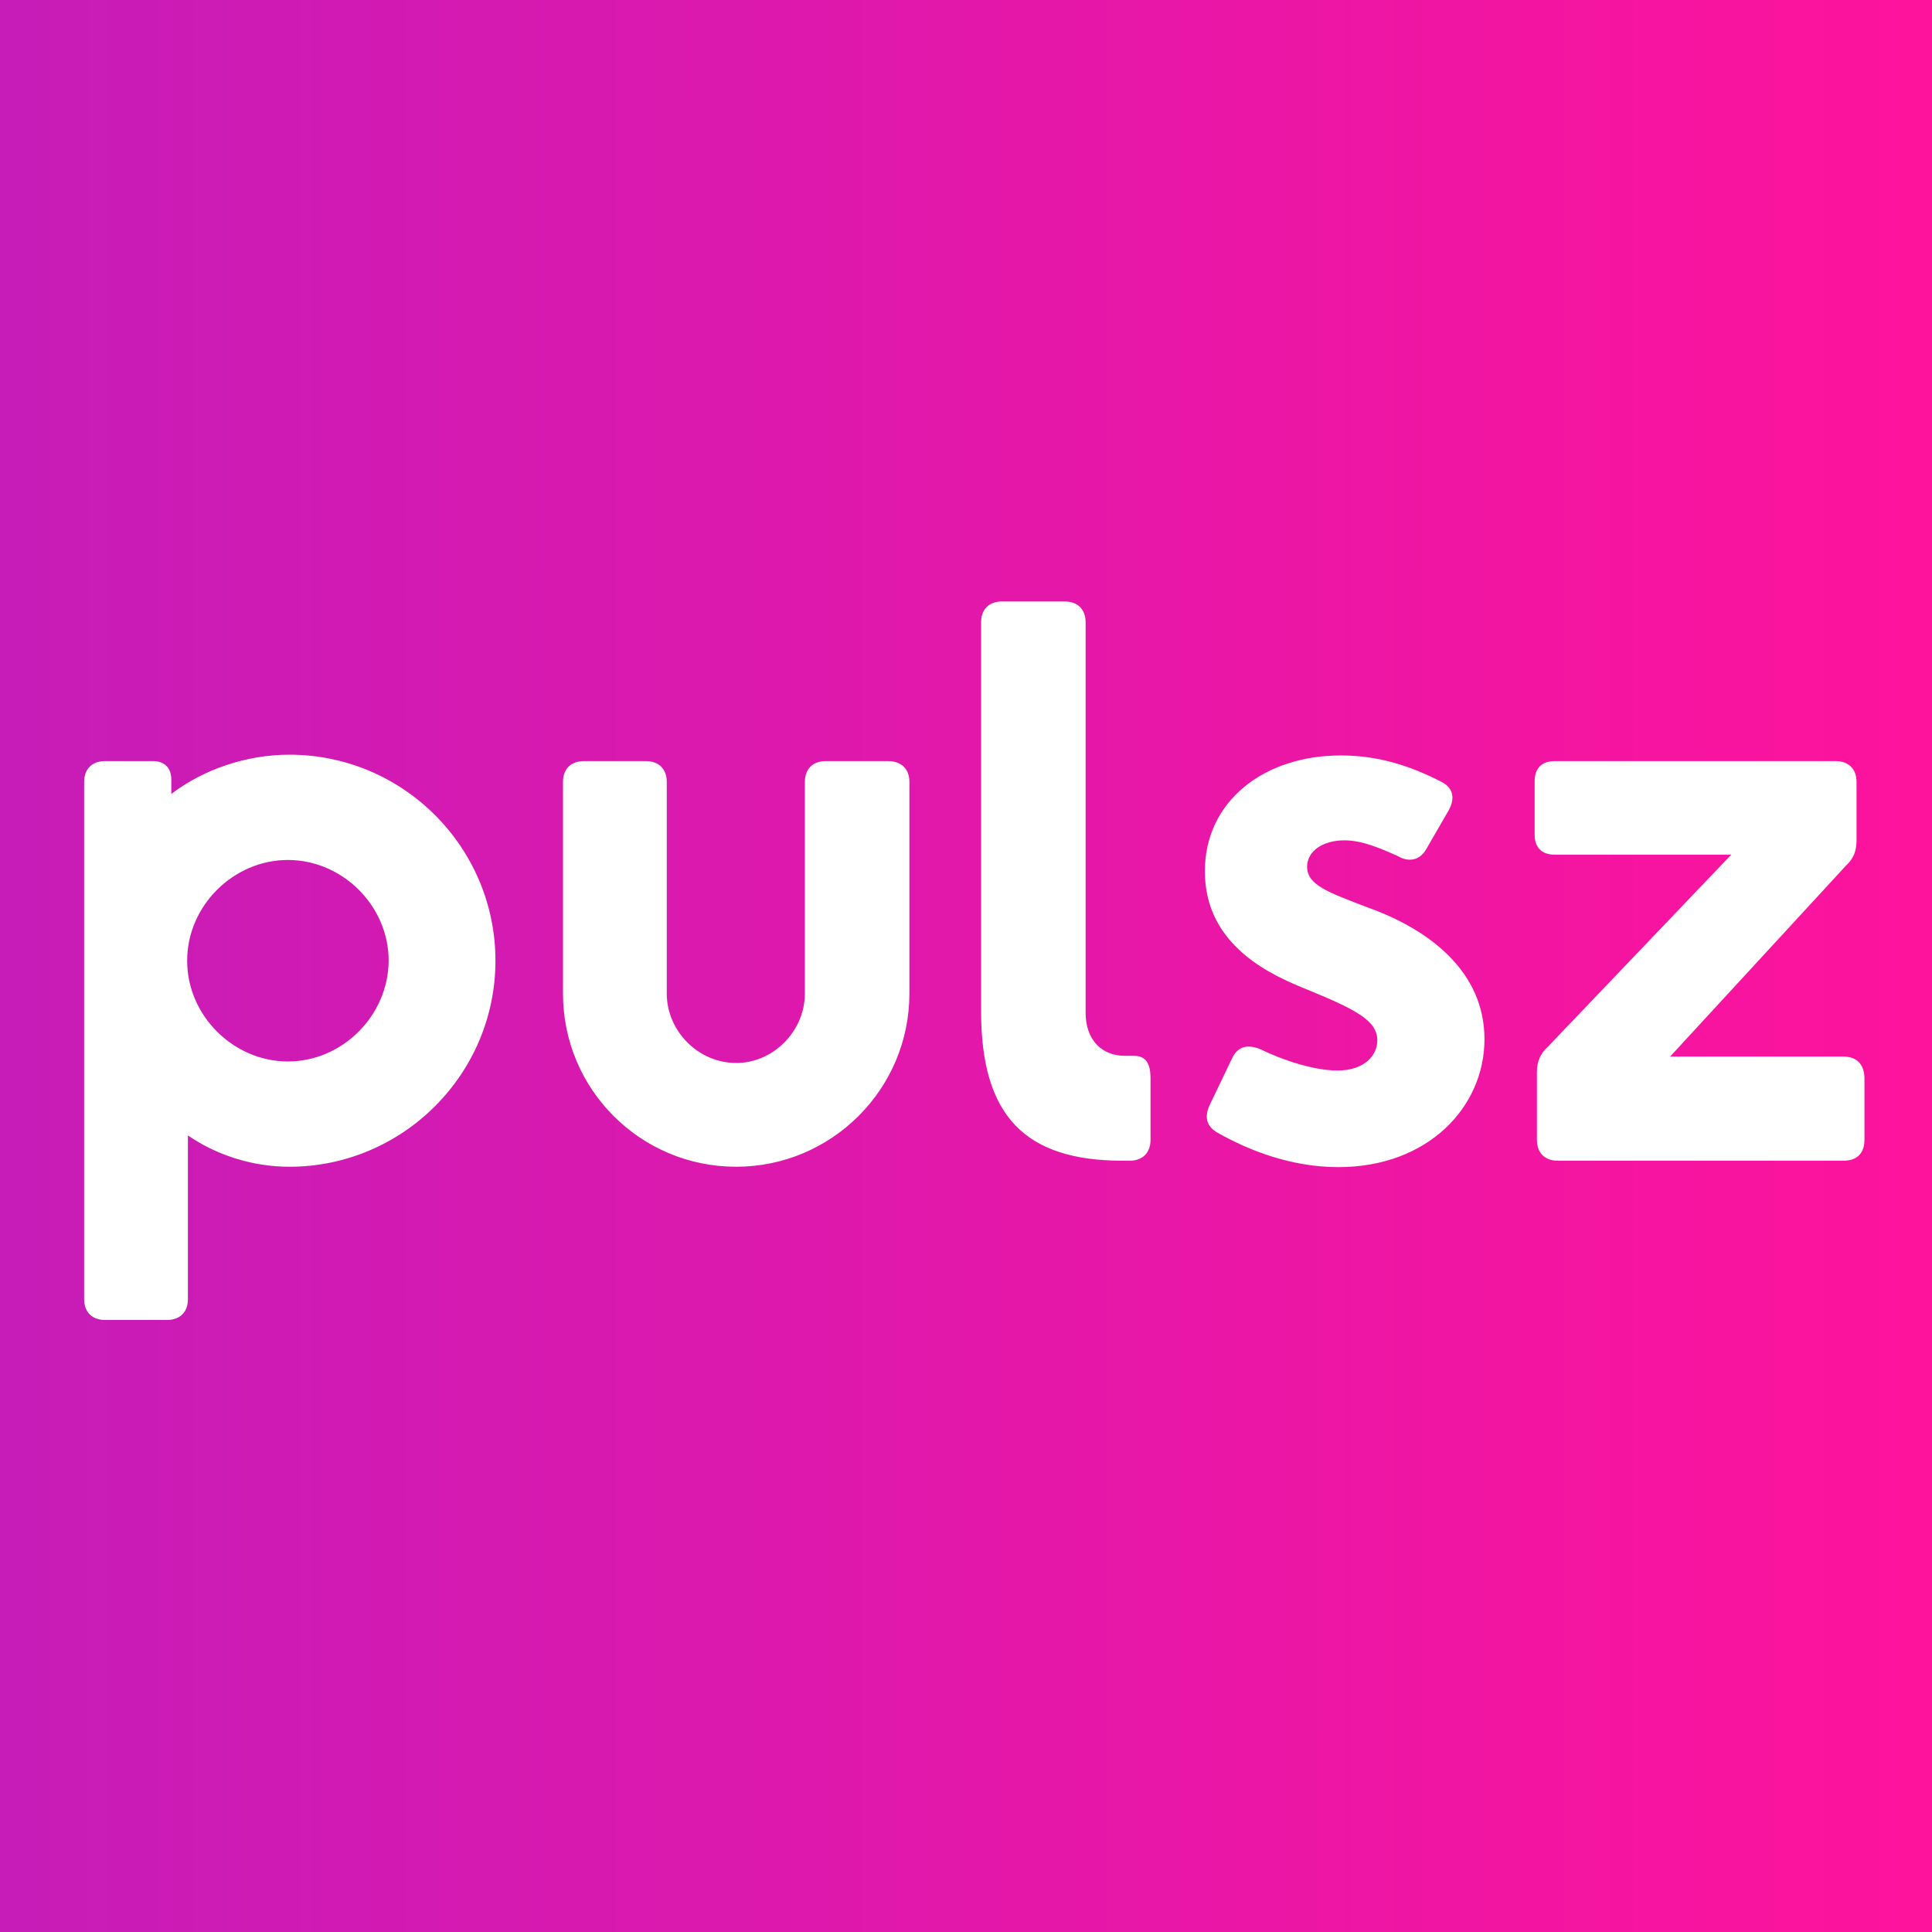
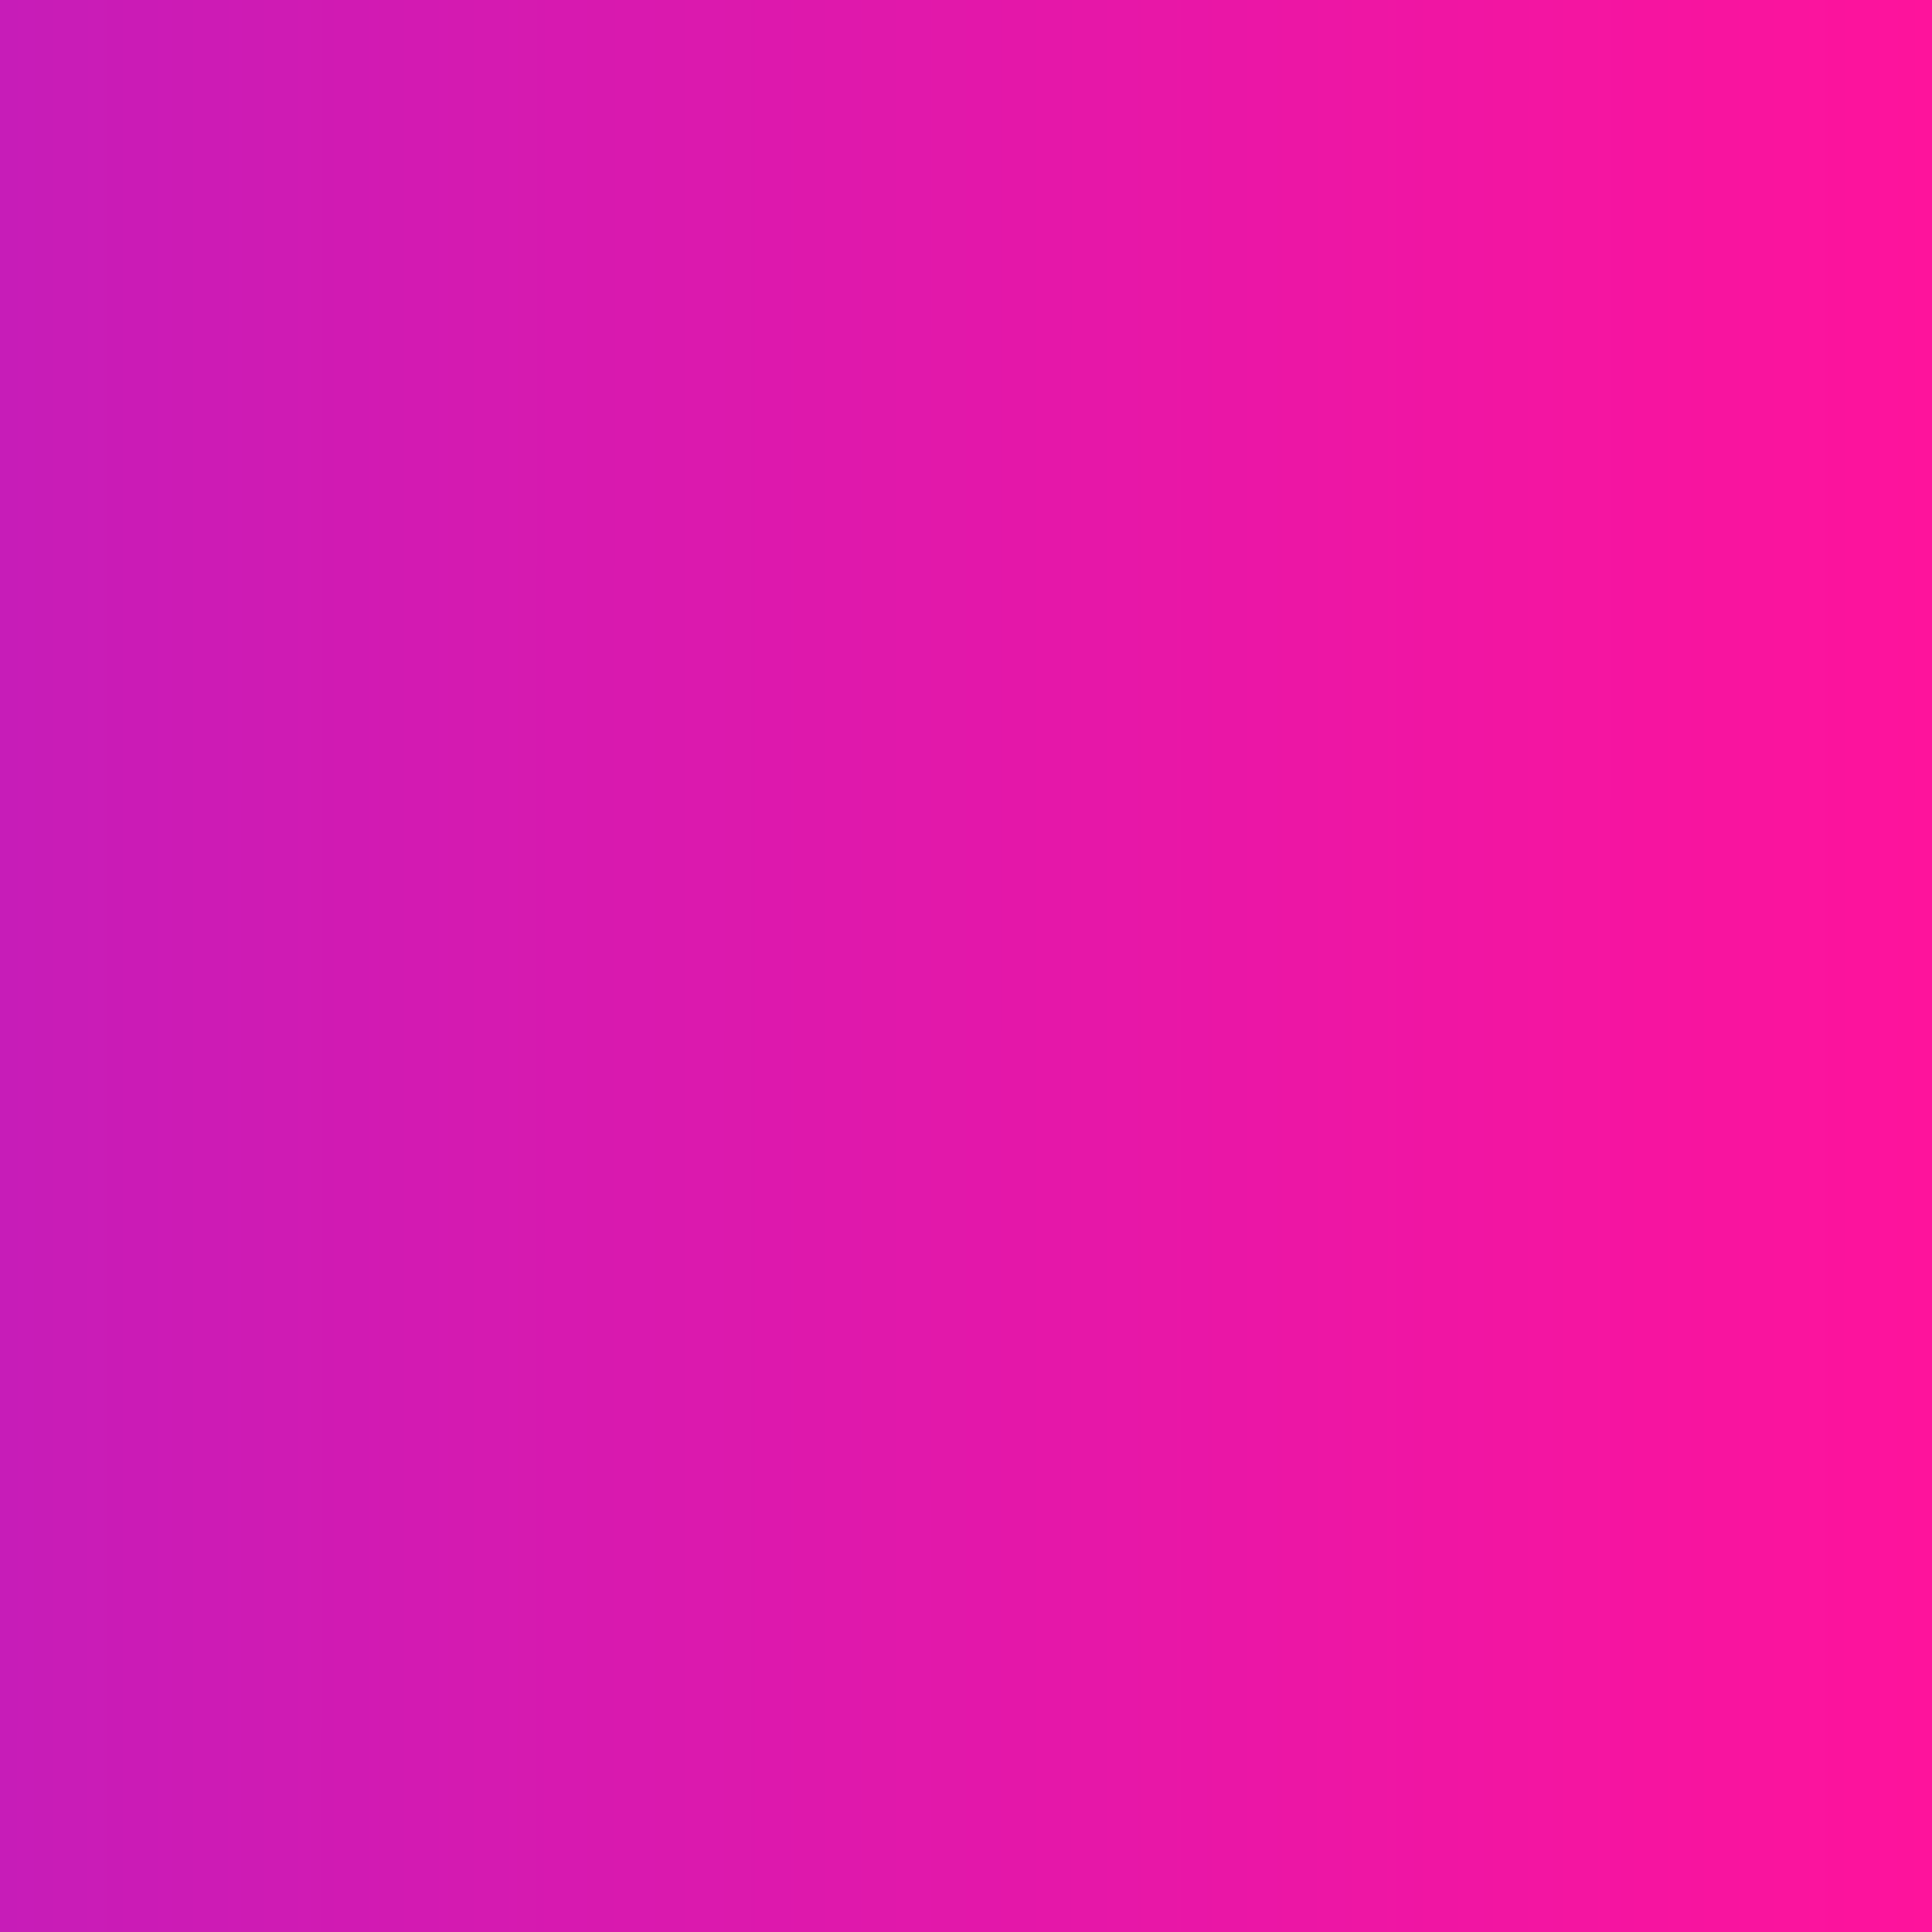
<svg xmlns="http://www.w3.org/2000/svg" version="1.1" id="Layer_1" x="0px" y="0px" viewBox="0 0 512 512" style="enable-background:new 0 0 512 512;" xml:space="preserve">
  <rect x="0" y="0" width="512" height="512" fill="#333333" stroke="none" />
  <style type="text/css">
		.st0 {
			fill: url(#SVGID_1_);
		}

		.st1 {
			fill: #FFFFFF;
		}
	</style>
  <linearGradient id="SVGID_1_" gradientUnits="userSpaceOnUse" x1="-3.256518e-02" y1="258.033" x2="512.032" y2="257.968" gradientTransform="matrix(1 0 0 -1 0 514)">
    <stop offset="0" style="stop-color:#C71CB8" />
    <stop offset="1" style="stop-color:#FE139C" />
  </linearGradient>
  <rect y="0" class="st0" width="512" height="512" />
-   <path class="st1" d="M76.7,200c-11.6,0-22.9,4-31.3,10.4v-3.8c0-3.2-1.9-4.9-4.9-4.9H27.8c-3.4,0-5.5,2.1-5.5,5.5v137.1  c0,3.4,2.1,5.5,5.5,5.5h16.5c3.4,0,5.5-2.1,5.5-5.5v-43.4c7.4,5.1,16.9,8.3,26.9,8.3c30,0,54.6-24.5,54.6-54.6S106.8,200,76.7,200z   M76.3,281.3c-14.4,0-26.7-12.1-26.7-26.7c0-14.6,12.3-26.7,26.7-26.7c14.4,0,26.7,12.1,26.7,26.7  C102.9,269.2,90.7,281.3,76.3,281.3z M195.1,309.2c-25.4,0-45.9-20.5-45.9-45.9v-56.1c0-3.4,2.1-5.5,5.5-5.5h16.5  c3.4,0,5.5,2.1,5.5,5.5v56.1c0,9.9,8.3,18.4,18.4,18.4c9.9,0,18.2-8.5,18.2-18.4v-56.1c0-3.4,2.1-5.5,5.5-5.5h16.5  c3.6,0,5.7,2.1,5.7,5.5v56.1C241,288.7,220.3,309.2,195.1,309.2z M300.4,279.8h-2.3c-6.1,0-10.4-4.2-10.4-11.4V164.9  c0-3.4-2.1-5.5-5.5-5.5h-16.7c-3.4,0-5.5,2.1-5.5,5.5v103.1c0,27.7,11.6,39.6,37.5,39.6h1.9c3.4,0,5.5-2.1,5.5-5.5v-16.7  C304.8,281.7,303.6,279.8,300.4,279.8z M384,214.6l-5.9,10.2c-1.7,3.2-4.7,3.8-7.6,2.1c-4.7-2.1-9.5-4.2-14.2-4.2  c-5.7,0-9.9,2.8-9.9,7c0,4.9,5.7,6.8,16.1,10.8c16.5,5.9,30.9,17.1,30.9,34.9c0,18-15,33.9-38.7,33.9c-12.5,0-23.7-4.4-32-9.1  c-3-1.7-3.6-4.2-2.1-7.4l5.9-12.3c1.5-3.2,4-3.8,7.4-2.5c6.1,3,14.4,5.7,20.5,5.7c7.2,0,10.6-4,10.6-8c0-5.1-5.3-8-18.2-13.3  c-8.9-3.6-27.5-11.2-27.5-31.5c0-18.6,15.7-30.7,36-30.7c9.5,0,18,2.5,26.7,7C385,208.7,385.7,211.4,384,214.6z M488.5,280h-45.9  l46.6-50.6c2.1-1.9,2.8-4,2.8-6.8v-15.4c0-3.4-2.1-5.5-5.5-5.5h-74.5c-3.4,0-5.3,1.9-5.3,5.3v14.2c0,3.4,1.9,5.3,5.3,5.3h46.8  l-48.5,50.8c-2.1,1.9-3,4-3,6.8v18c0,3.4,2.1,5.5,5.5,5.5h75.8c3.6,0,5.5-2.1,5.5-5.5v-16.5C494,282.1,492.1,280,488.5,280z" />
</svg>